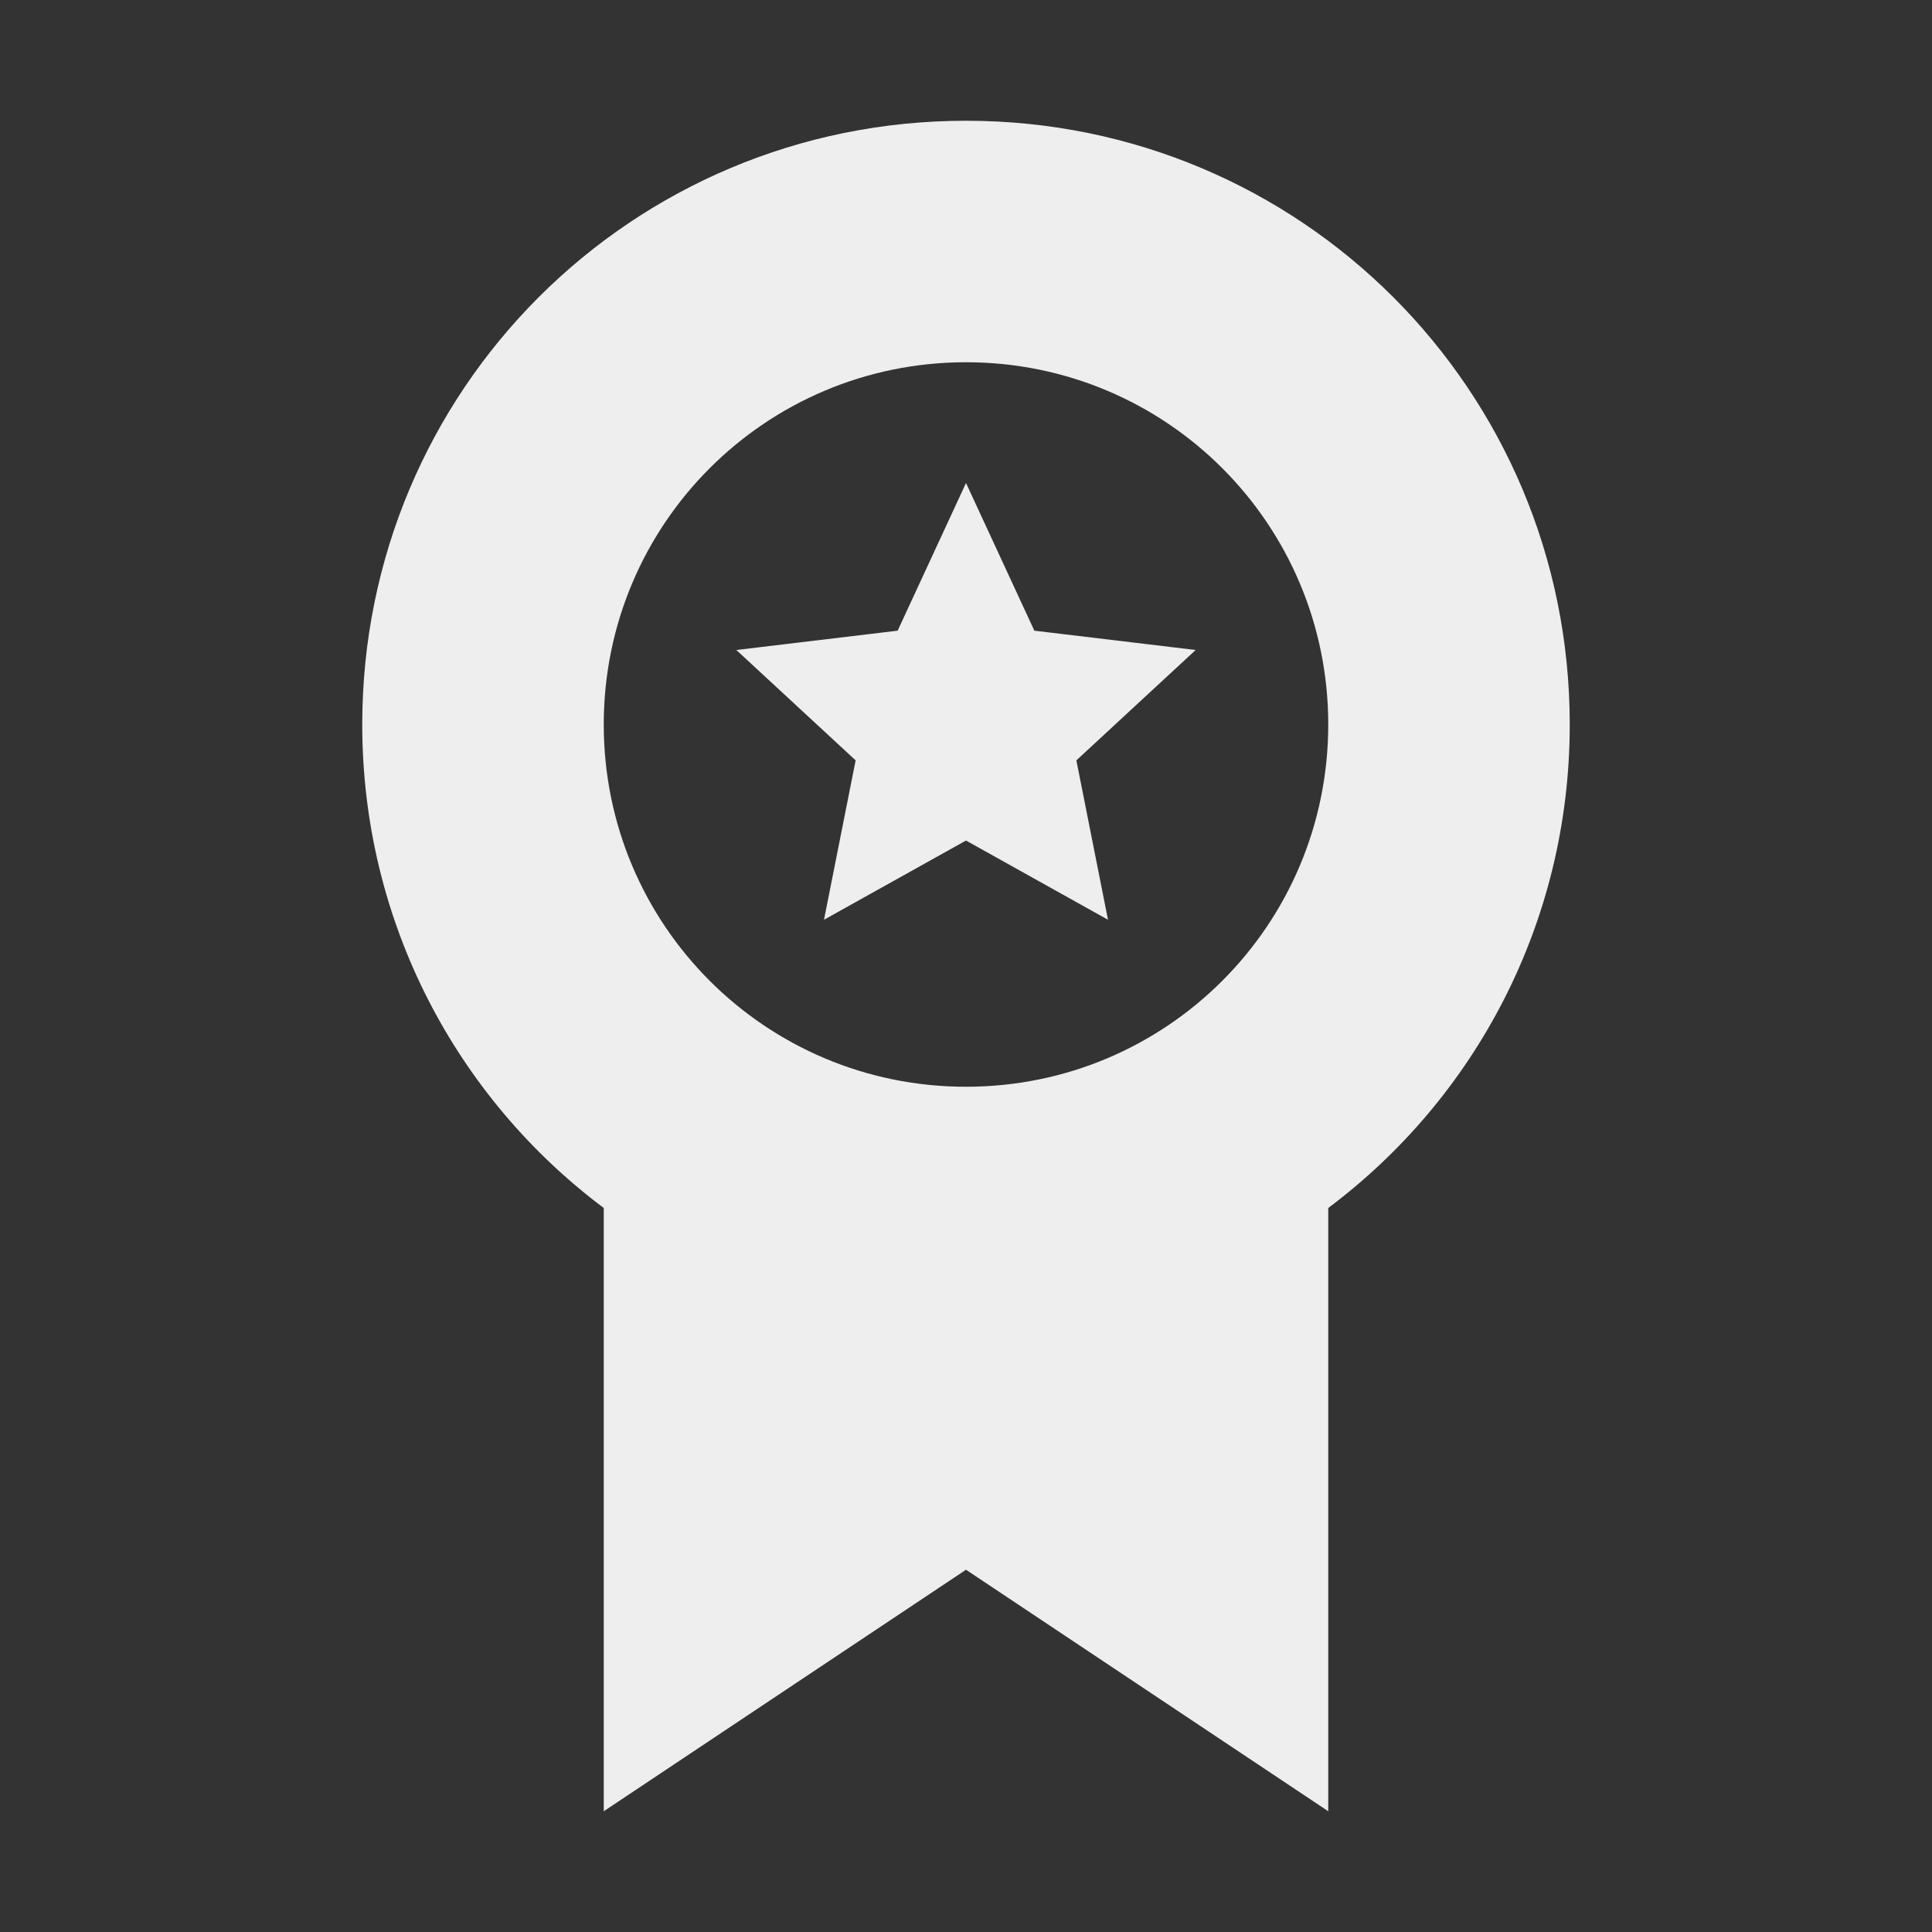
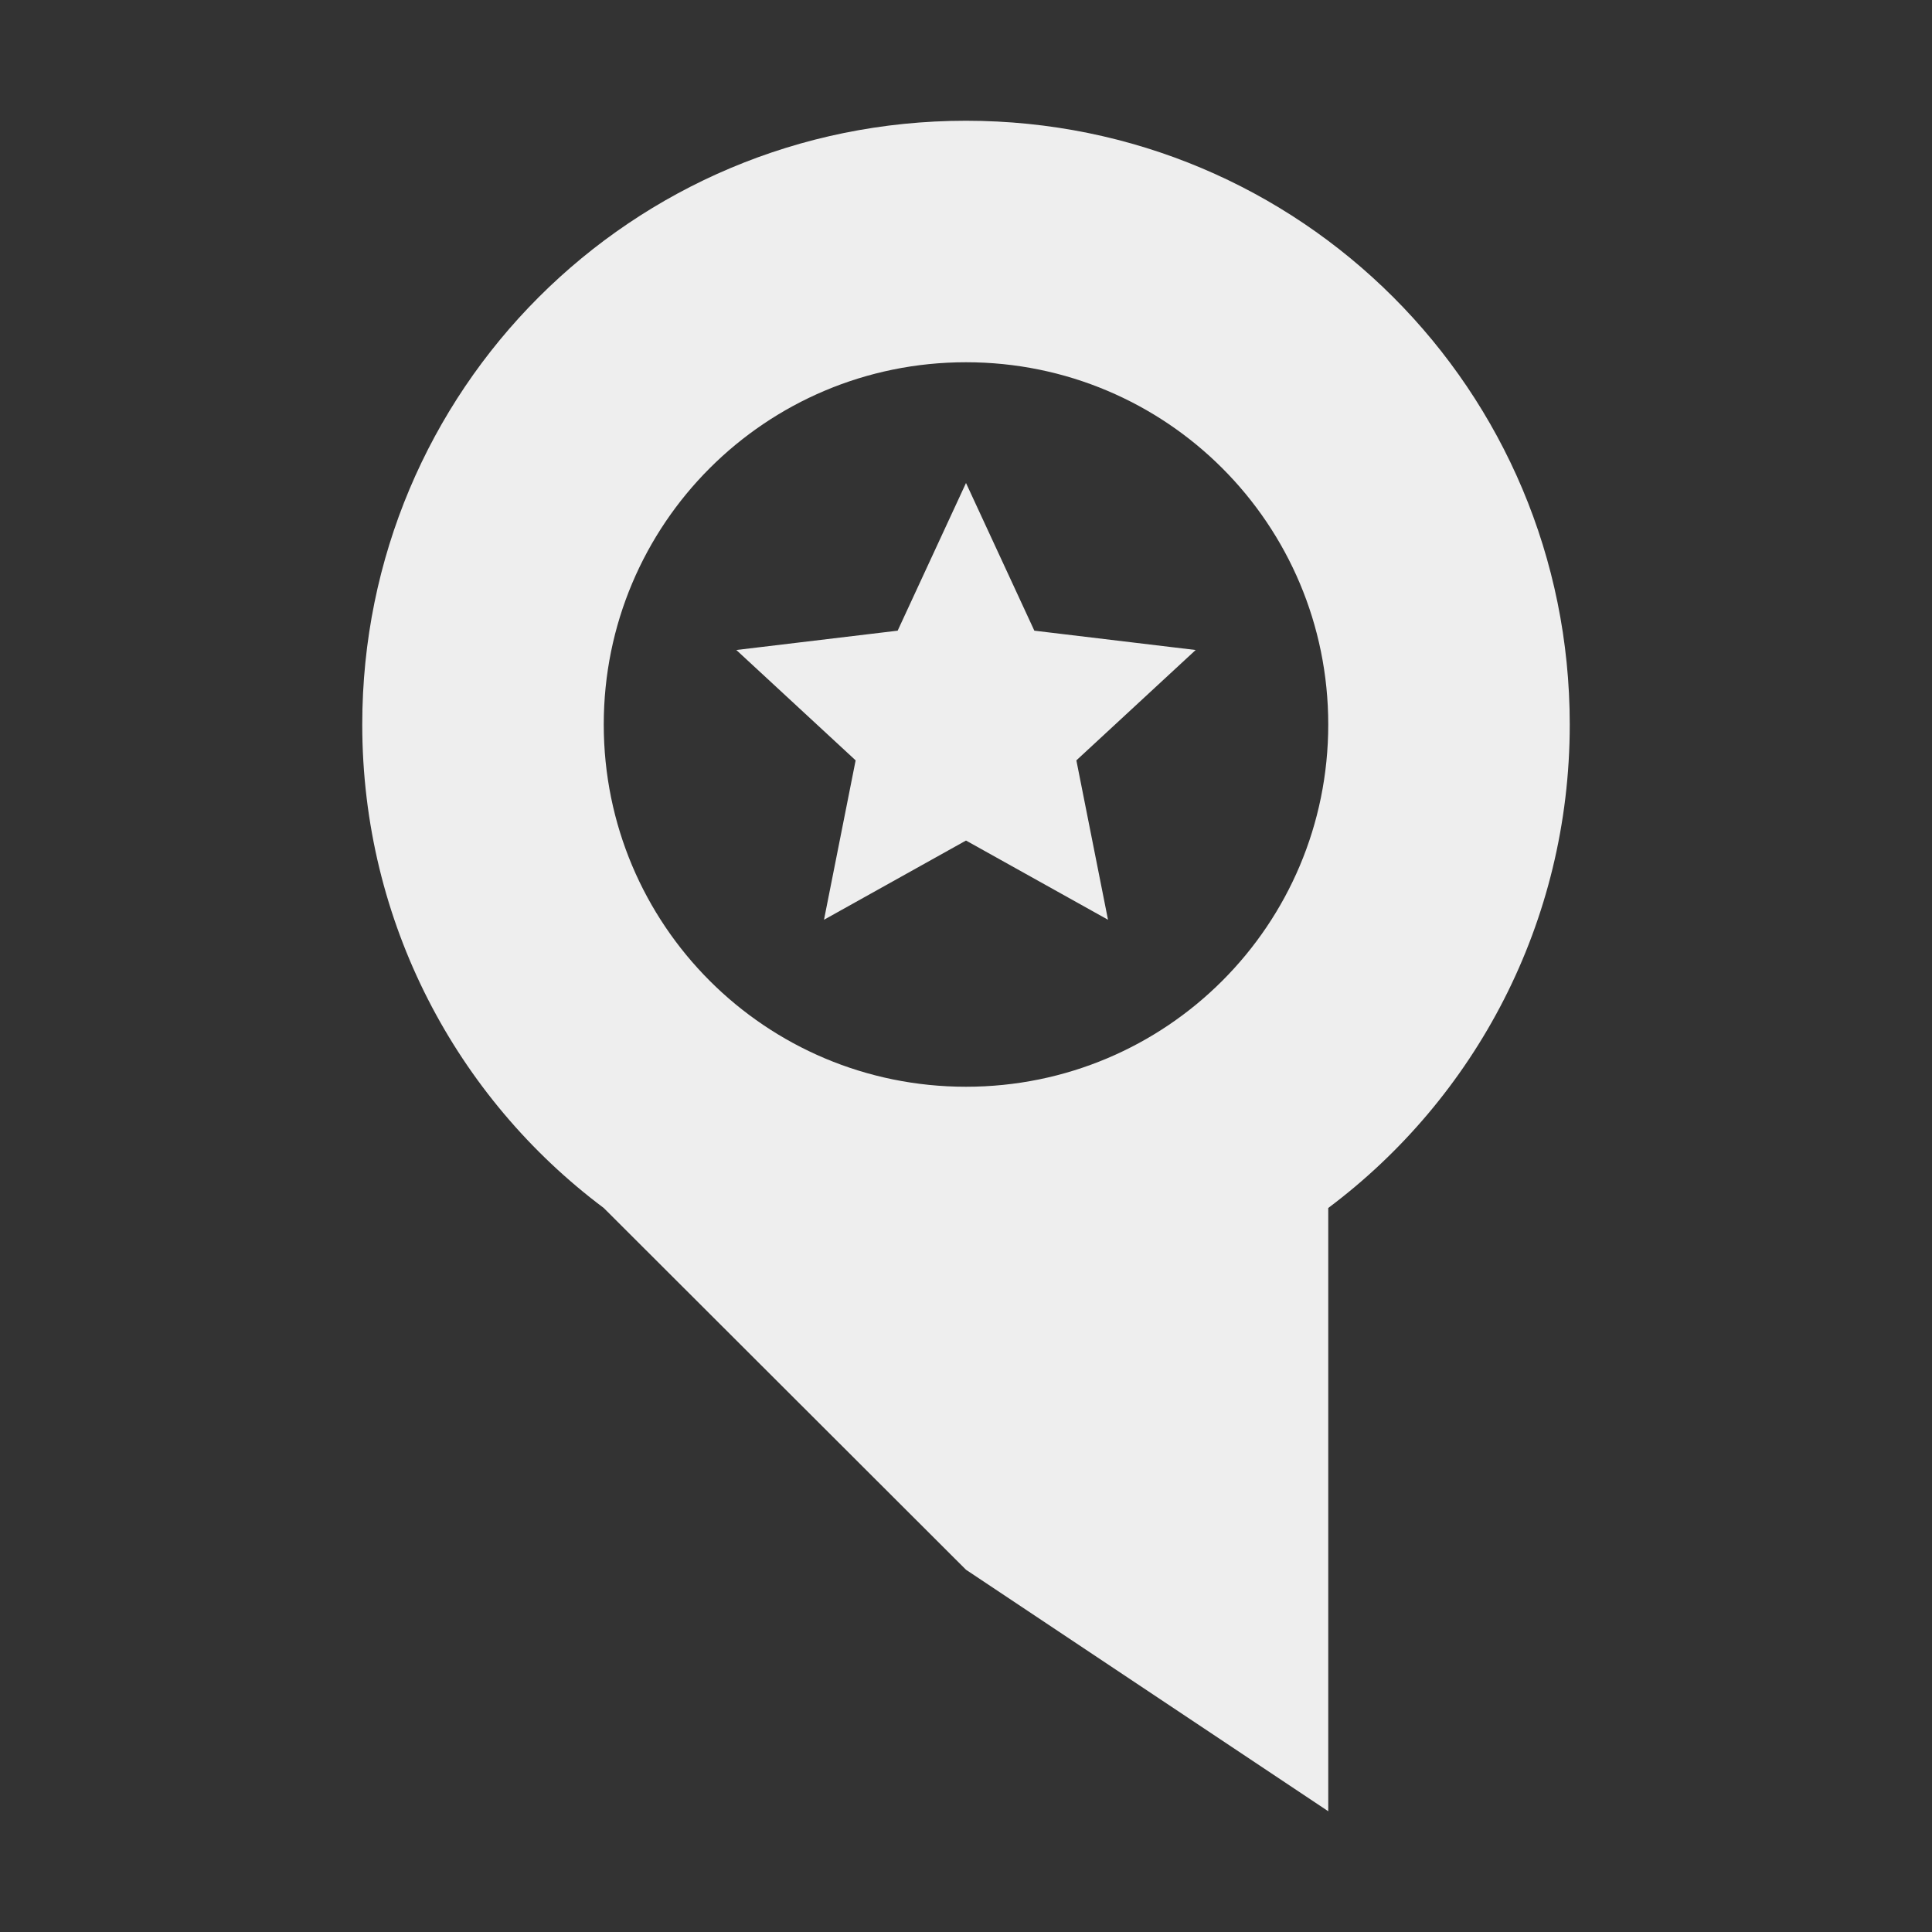
<svg xmlns="http://www.w3.org/2000/svg" width="16px" height="16px" viewBox="0 0 16 16" version="1.1">
  <rect x="0" y="0" width="16" height="16" fill="#333333" stroke="none" />
  <g id="surface1">
    <defs>
      <style id="current-color-scheme" type="text/css">
   .ColorScheme-Text { color:#eeeeee; } .ColorScheme-Highlight { color:#424242; }
  </style>
    </defs>
-     <path style="fill:currentColor" class="ColorScheme-Text" d="M 8 1 C 5.23 1 3 3.23 3 6 C 3 7.641 3.785 9.094 5 10.004 L 5 15 L 8 13 L 11 15 L 11 10.004 C 12.215 9.094 13 7.641 13 6 C 13 3.23 10.77 1 8 1 Z M 8 3 C 9.66 3 11 4.34 11 6 C 11 7.66 9.66 9 8 9 C 6.34 9 5 7.66 5 6 C 5 4.34 6.34 3 8 3 Z M 8 4 L 7.434 5.223 L 6.098 5.383 L 7.086 6.297 L 6.824 7.617 L 8 6.961 L 9.176 7.617 L 8.914 6.297 L 9.902 5.383 L 8.566 5.223 Z M 8 4 " />
+     <path style="fill:currentColor" class="ColorScheme-Text" d="M 8 1 C 5.23 1 3 3.23 3 6 C 3 7.641 3.785 9.094 5 10.004 L 8 13 L 11 15 L 11 10.004 C 12.215 9.094 13 7.641 13 6 C 13 3.23 10.77 1 8 1 Z M 8 3 C 9.66 3 11 4.34 11 6 C 11 7.66 9.66 9 8 9 C 6.34 9 5 7.66 5 6 C 5 4.34 6.34 3 8 3 Z M 8 4 L 7.434 5.223 L 6.098 5.383 L 7.086 6.297 L 6.824 7.617 L 8 6.961 L 9.176 7.617 L 8.914 6.297 L 9.902 5.383 L 8.566 5.223 Z M 8 4 " />
  </g>
</svg>